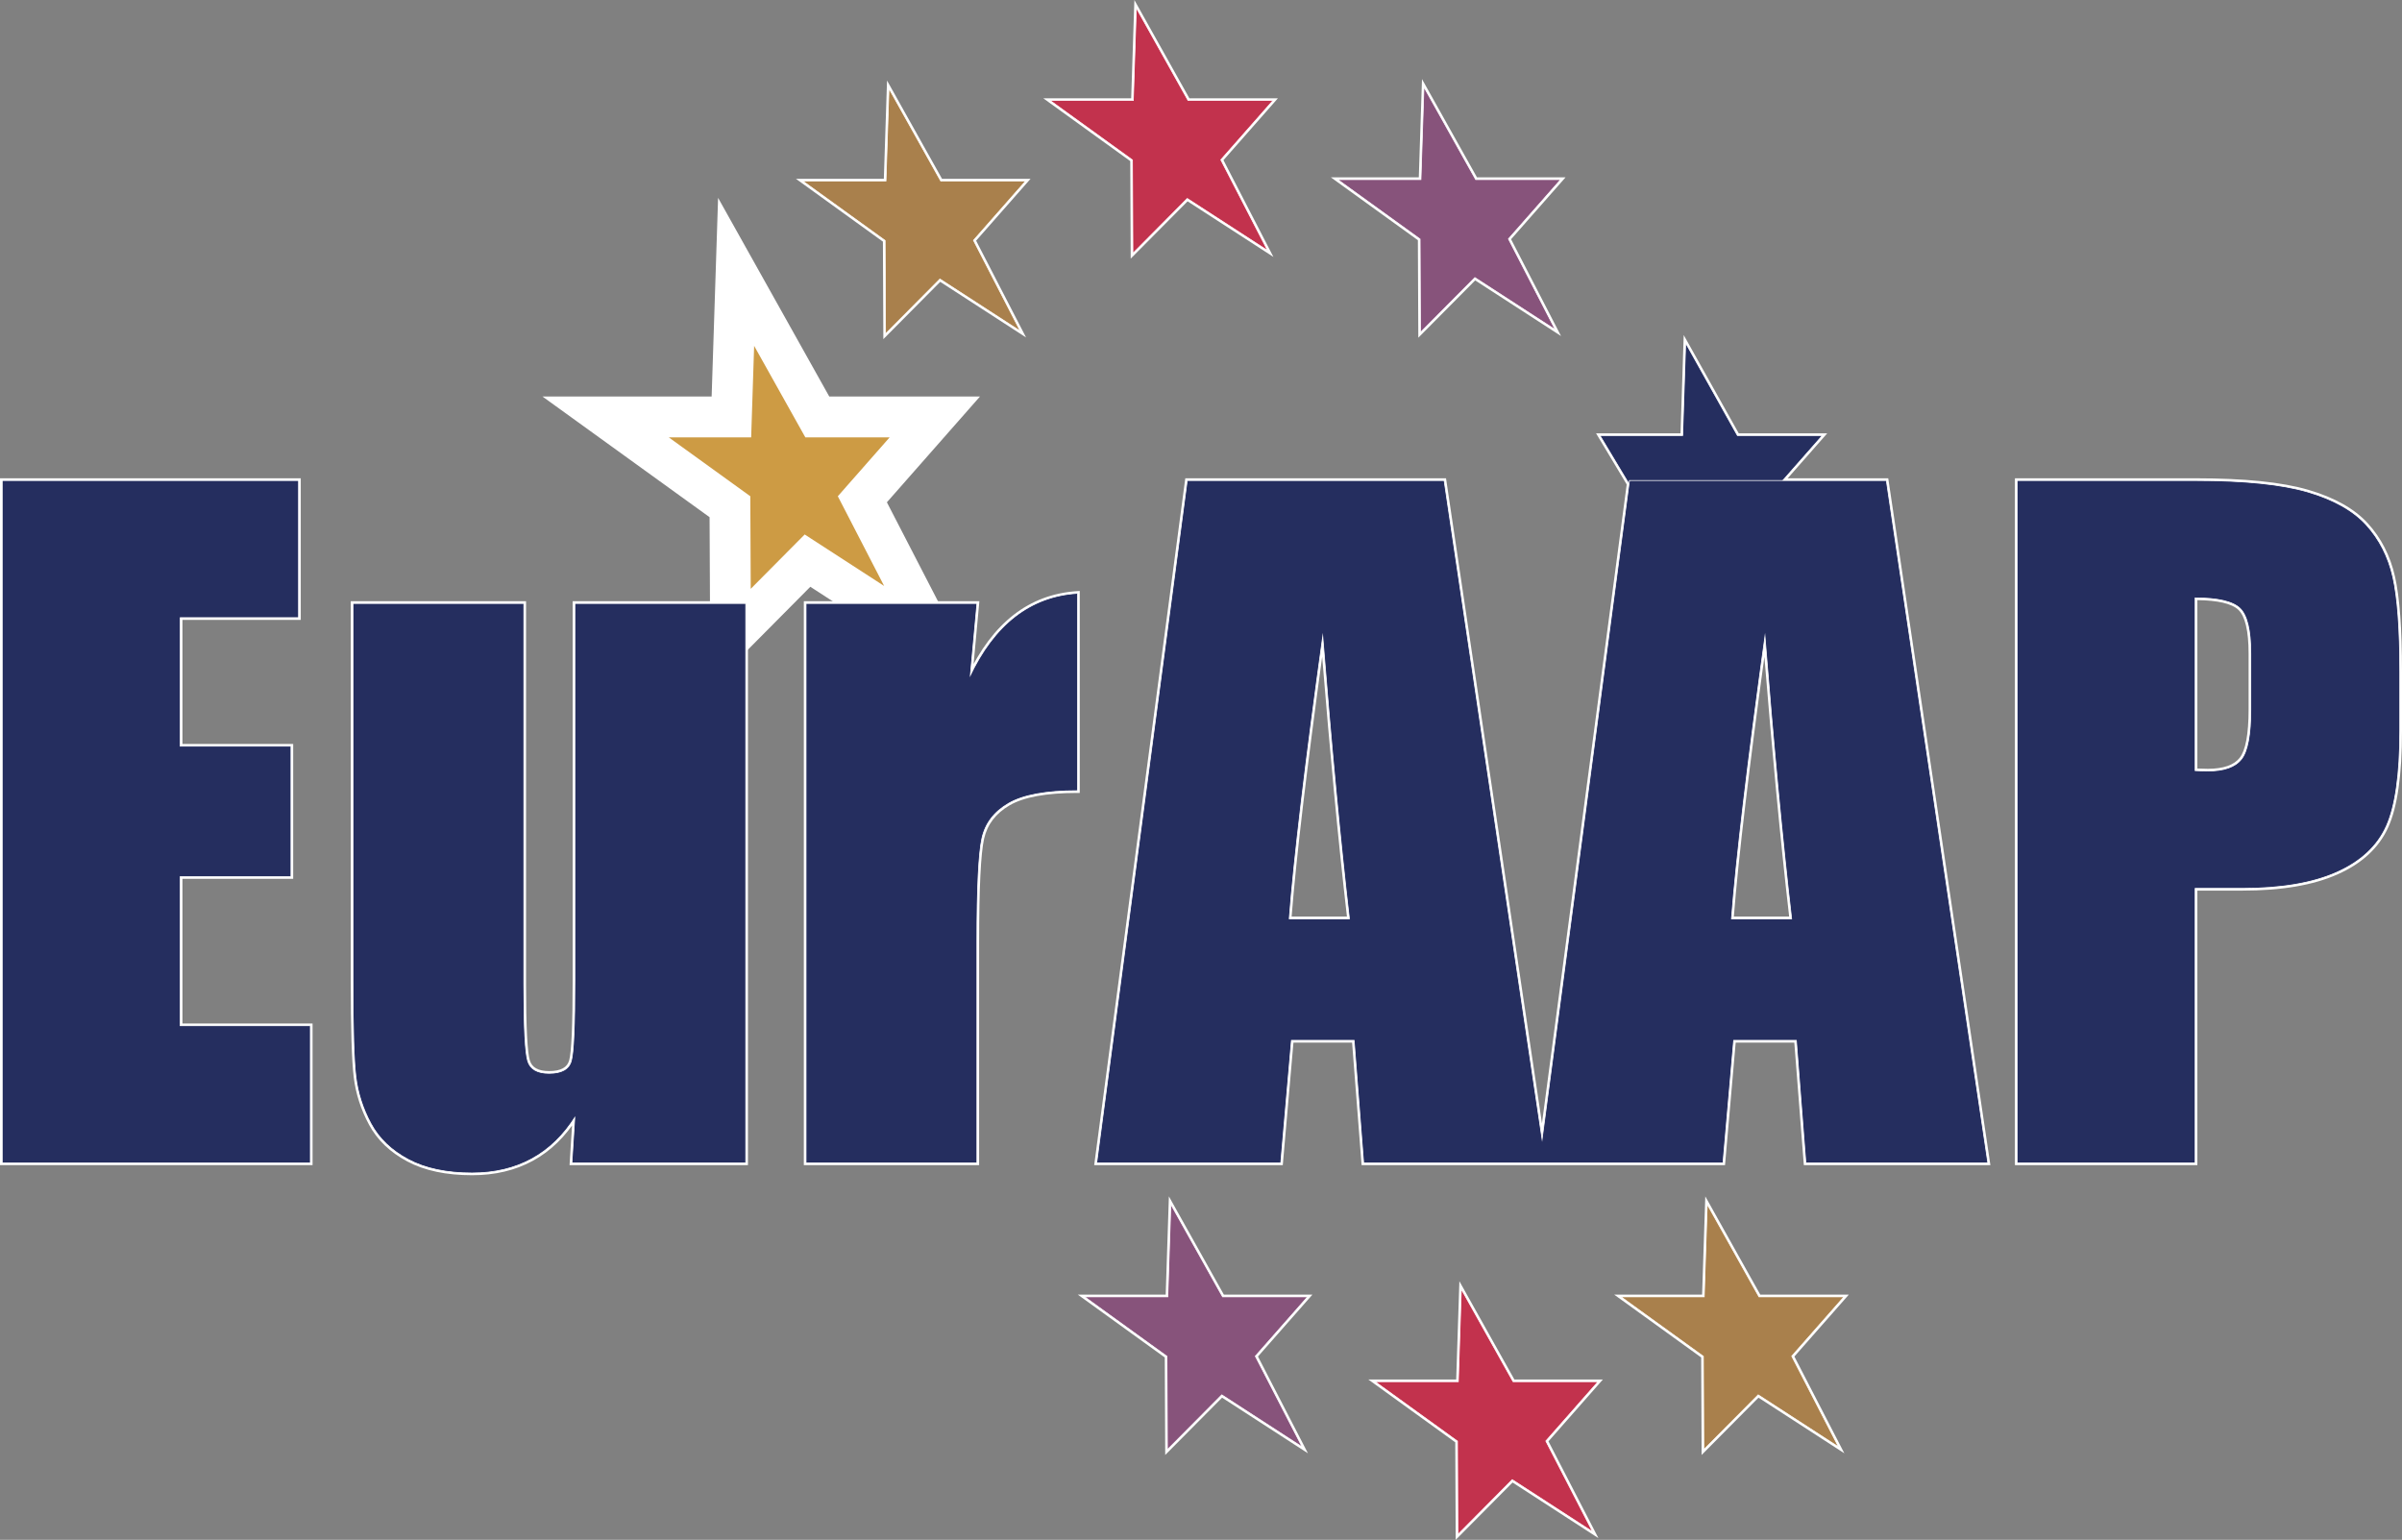
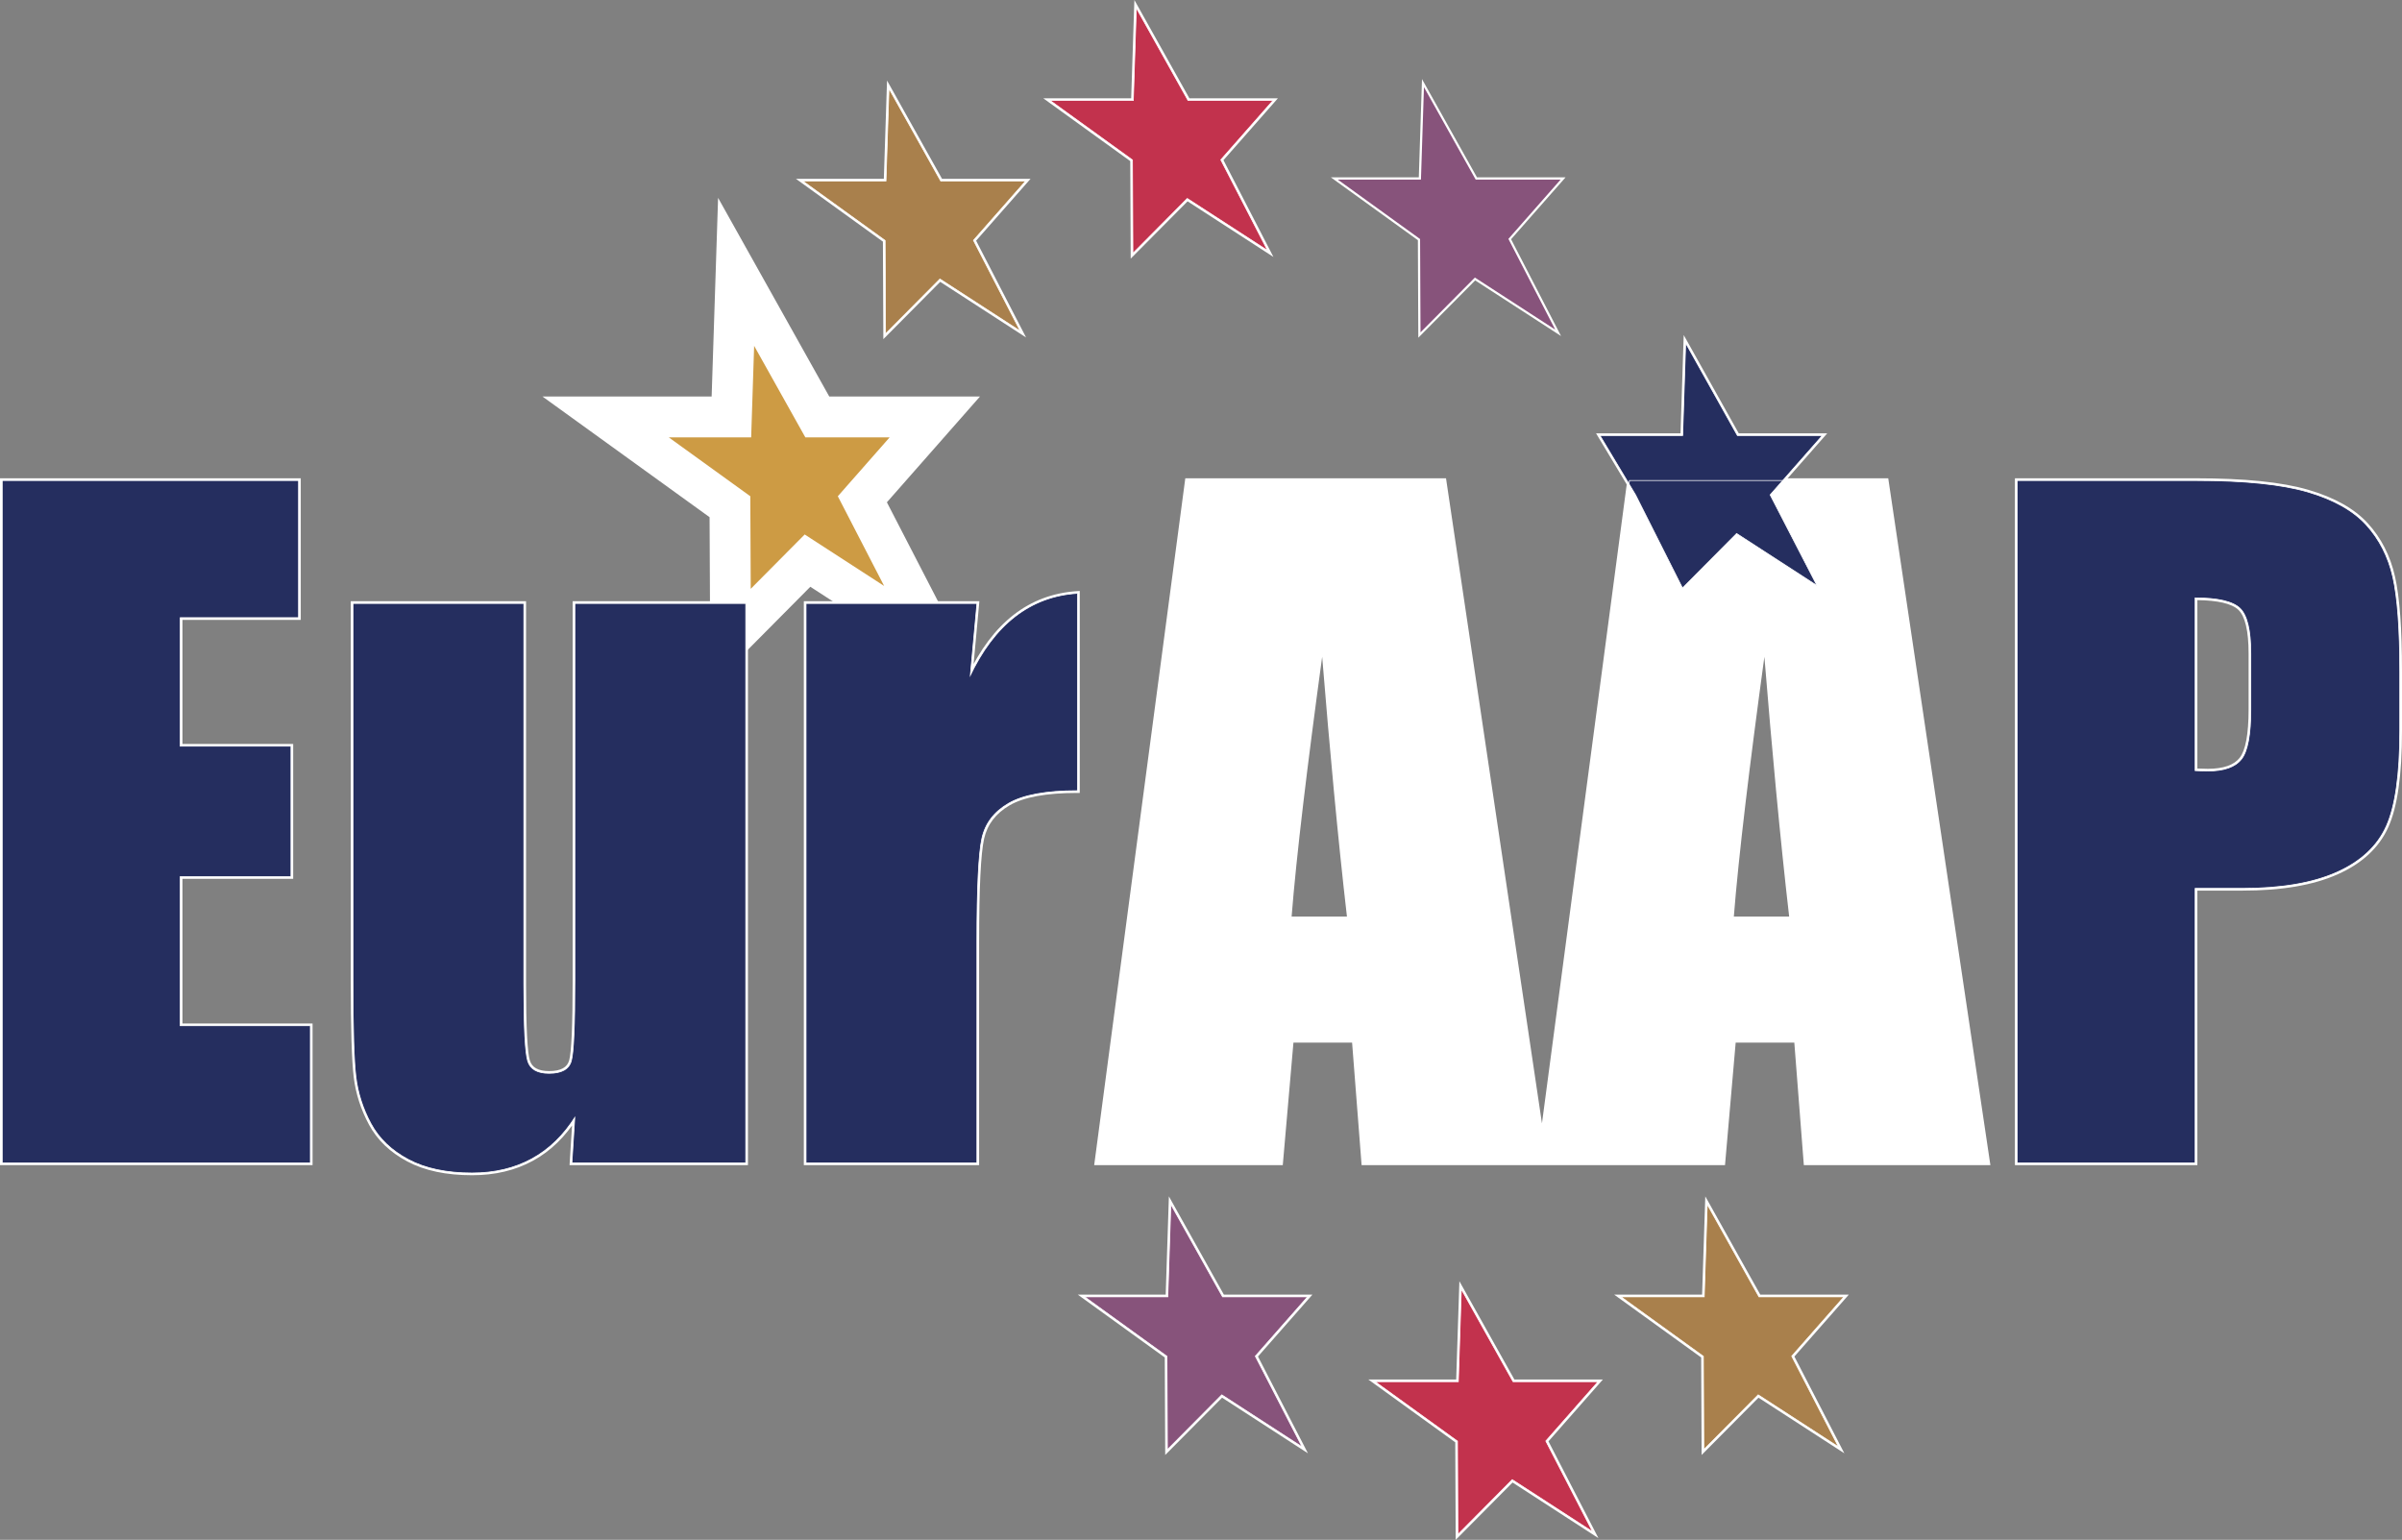
<svg xmlns="http://www.w3.org/2000/svg" width="3249.551" height="2083.37" viewBox="0 0 3249.551 2083.37">
  <rect x="0" y="0" width="3249.551" height="2083.37" fill="#808080" stroke="none" />
  <g id="Raggruppa_166" data-name="Raggruppa 166" transform="translate(-4185.226 -11100.51)">
    <g id="Raggruppa_165" data-name="Raggruppa 165" transform="translate(4188.726 11113.201)">
      <g id="Raggruppa_153" data-name="Raggruppa 153" transform="translate(0 0)">
        <g id="Raggruppa_142" data-name="Raggruppa 142" transform="translate(1084.094 108.958)">
          <g id="Tracciato_39" data-name="Tracciato 39" transform="translate(-386.907 -239.209)" fill="#fff" stroke-miterlimit="10">
            <path d="M 496.091 572.206 L 496.072 567.985 L 495.507 443.583 L 385.882 364.405 L 381.495 361.236 L 386.907 361.236 L 496.712 361.236 L 500.681 239.152 L 500.885 232.864 L 503.957 238.354 L 572.707 361.236 L 685.768 361.236 L 689.639 361.236 L 687.082 364.142 L 617.752 442.944 L 679.842 563.245 L 682.864 569.098 L 677.336 565.516 L 571.054 496.644 L 499.064 569.209 L 496.091 572.206 Z" stroke="none" />
            <path d="M 502.43 239.209 L 498.406 362.986 L 386.907 362.986 L 497.253 442.685 L 497.822 567.977 L 570.813 494.402 L 678.287 564.047 L 615.649 442.685 L 685.768 362.986 L 571.681 362.986 L 502.43 239.209 M 499.341 226.519 L 505.484 237.5 L 573.733 359.486 L 685.768 359.486 L 693.509 359.486 L 688.396 365.298 L 619.855 443.203 L 681.398 562.442 L 687.44 574.149 L 676.384 566.985 L 571.296 498.885 L 500.306 570.442 L 494.36 576.436 L 494.322 567.993 L 493.761 444.48 L 384.858 365.824 L 376.083 359.486 L 386.907 359.486 L 495.018 359.486 L 498.932 239.095 L 499.341 226.519 Z" stroke="none" fill="#fff" />
          </g>
        </g>
        <g id="Raggruppa_143" data-name="Raggruppa 143" transform="translate(2191.082 1618.67)">
          <g id="Tracciato_40" data-name="Tracciato 40" transform="translate(-457.05 -334.87)" fill="#fff" stroke-miterlimit="10">
            <path d="M 566.234 667.851 L 566.215 663.63 L 565.651 539.244 L 456.025 460.066 L 451.638 456.898 L 457.05 456.898 L 566.855 456.898 L 570.824 334.813 L 571.029 328.525 L 574.101 334.015 L 642.851 456.898 L 755.912 456.898 L 759.783 456.898 L 757.226 459.804 L 687.896 538.605 L 749.986 658.906 L 753.007 664.76 L 747.479 661.178 L 641.198 592.305 L 569.208 664.855 L 566.234 667.851 Z" stroke="none" />
            <path d="M 572.573 334.87 L 568.549 458.648 L 457.05 458.648 L 567.397 538.346 L 567.965 663.622 L 640.957 590.064 L 748.431 659.709 L 685.793 538.346 L 755.912 458.648 L 641.824 458.648 L 572.573 334.87 M 569.484 322.18 L 575.628 333.161 L 643.877 455.148 L 755.912 455.148 L 763.653 455.148 L 758.54 460.96 L 689.999 538.864 L 751.541 658.104 L 757.583 669.81 L 746.528 662.646 L 641.439 594.547 L 570.45 666.088 L 564.504 672.08 L 564.465 663.638 L 563.905 540.141 L 455.001 461.485 L 446.226 455.148 L 457.05 455.148 L 565.161 455.148 L 569.075 334.756 L 569.484 322.18 Z" stroke="none" fill="#fff" />
          </g>
        </g>
        <g id="Raggruppa_144" data-name="Raggruppa 144" transform="translate(1418.717)">
          <g id="Tracciato_41" data-name="Tracciato 41" transform="translate(-408.11 -232.305)" fill="#fff" stroke-miterlimit="10">
            <path d="M 517.295 565.302 L 517.275 561.081 L 516.711 436.679 L 407.086 357.517 L 402.697 354.348 L 408.11 354.348 L 517.915 354.348 L 521.884 232.248 L 522.089 225.959 L 525.161 231.451 L 593.91 354.348 L 706.972 354.348 L 710.843 354.348 L 708.285 357.254 L 638.956 436.04 L 701.046 556.341 L 704.067 562.193 L 698.54 558.613 L 592.257 489.756 L 520.268 562.306 L 517.295 565.302 Z" stroke="none" />
            <path d="M 523.634 232.305 L 519.609 356.098 L 408.11 356.098 L 518.457 435.781 L 519.025 561.073 L 592.016 487.514 L 699.491 557.144 L 636.853 435.781 L 706.972 356.098 L 592.884 356.098 L 523.634 232.305 M 520.544 219.614 L 526.688 230.596 L 594.936 352.598 L 706.972 352.598 L 714.714 352.598 L 709.599 358.41 L 641.059 436.299 L 702.601 555.539 L 708.642 567.243 L 697.588 560.081 L 592.499 491.997 L 521.51 563.539 L 515.564 569.531 L 515.525 561.089 L 514.965 437.576 L 406.061 358.936 L 397.285 352.598 L 408.11 352.598 L 516.221 352.598 L 520.135 232.191 L 520.544 219.614 Z" stroke="none" fill="#fff" />
          </g>
        </g>
        <g id="Raggruppa_145" data-name="Raggruppa 145" transform="translate(1858.4 1733.452)">
          <g id="Tracciato_42" data-name="Tracciato 42" transform="translate(-435.97 -342.143)" fill="#fff" stroke-miterlimit="10">
            <path d="M 545.154 675.141 L 545.135 670.919 L 544.571 546.516 L 434.946 467.339 L 430.558 464.17 L 435.97 464.17 L 545.775 464.17 L 549.744 342.086 L 549.949 335.798 L 553.021 341.289 L 621.77 464.17 L 734.832 464.17 L 738.702 464.17 L 736.145 467.076 L 666.815 545.878 L 728.906 666.179 L 731.927 672.033 L 726.399 668.45 L 620.117 599.577 L 548.127 672.144 L 545.154 675.141 Z" stroke="none" />
            <path d="M 551.494 342.143 L 547.469 465.92 L 435.97 465.92 L 546.317 545.619 L 546.885 670.911 L 619.876 597.336 L 727.351 666.982 L 664.712 545.619 L 734.832 465.92 L 620.744 465.92 L 551.494 342.143 M 548.404 329.453 L 554.548 340.434 L 622.796 462.42 L 734.832 462.42 L 742.573 462.42 L 737.459 468.232 L 668.918 546.137 L 730.461 665.377 L 736.503 677.083 L 725.448 669.919 L 620.358 601.819 L 549.37 673.376 L 543.423 679.37 L 543.385 670.927 L 542.825 547.414 L 433.921 468.757 L 425.147 462.42 L 435.97 462.42 L 544.081 462.42 L 547.995 342.029 L 548.404 329.453 Z" stroke="none" fill="#fff" />
          </g>
        </g>
        <g id="Raggruppa_146" data-name="Raggruppa 146" transform="translate(1807.819 107.017)">
          <g id="Tracciato_43" data-name="Tracciato 43" transform="translate(-432.765 -239.086)" fill="#fff" stroke-miterlimit="10">
            <path d="M 541.949 572.067 L 541.93 567.847 L 541.365 443.444 L 431.74 364.282 L 427.352 361.113 L 432.765 361.113 L 542.569 361.113 L 546.539 239.029 L 546.744 232.741 L 549.816 238.231 L 618.565 361.113 L 731.626 361.113 L 735.497 361.113 L 732.94 364.019 L 663.611 442.805 L 725.701 563.122 L 728.722 568.975 L 723.194 565.393 L 616.912 496.521 L 544.923 569.071 L 541.949 572.067 Z" stroke="none" />
            <path d="M 548.288 239.086 L 544.263 362.863 L 432.765 362.863 L 543.111 442.546 L 543.68 567.839 L 616.671 494.279 L 724.146 563.925 L 661.508 442.546 L 731.626 362.863 L 617.539 362.863 L 548.288 239.086 M 545.199 226.396 L 551.343 237.377 L 619.591 359.363 L 731.626 359.363 L 739.368 359.363 L 734.254 365.175 L 665.714 443.064 L 727.256 562.32 L 733.297 574.026 L 722.243 566.862 L 617.153 498.762 L 546.165 570.304 L 540.219 576.296 L 540.18 567.854 L 539.62 444.342 L 430.716 365.701 L 421.939 359.363 L 432.765 359.363 L 540.875 359.363 L 544.79 238.972 L 545.199 226.396 Z" stroke="none" fill="#fff" />
          </g>
        </g>
        <g id="Raggruppa_147" data-name="Raggruppa 147" transform="translate(1465.415 1618.67)">
          <g id="Tracciato_44" data-name="Tracciato 44" transform="translate(-411.069 -334.87)" fill="#fff" stroke-miterlimit="10">
            <path d="M 520.253 667.851 L 520.234 663.63 L 519.67 539.244 L 410.044 460.066 L 405.657 456.898 L 411.069 456.898 L 520.858 456.898 L 524.828 334.813 L 525.032 328.525 L 528.104 334.015 L 596.854 456.898 L 709.931 456.898 L 713.802 456.898 L 711.244 459.804 L 641.899 538.605 L 704.005 658.906 L 707.028 664.76 L 701.499 661.178 L 595.216 592.305 L 523.226 664.855 L 520.253 667.851 Z" stroke="none" />
            <path d="M 526.577 334.87 L 522.552 458.648 L 411.069 458.648 L 521.416 538.346 L 521.984 663.622 L 594.975 590.064 L 702.45 659.709 L 639.796 538.346 L 709.931 458.648 L 595.827 458.648 L 526.577 334.87 M 523.488 322.18 L 529.631 333.161 L 597.88 455.148 L 709.931 455.148 L 717.673 455.148 L 712.558 460.96 L 644.002 538.864 L 705.56 658.104 L 711.605 669.812 L 700.547 662.646 L 595.457 594.547 L 524.468 666.088 L 518.522 672.08 L 518.484 663.638 L 517.924 540.141 L 409.02 461.485 L 400.245 455.148 L 411.069 455.148 L 519.164 455.148 L 523.079 334.756 L 523.488 322.18 Z" stroke="none" fill="#fff" />
          </g>
        </g>
        <g id="Raggruppa_148" data-name="Raggruppa 148" transform="translate(2161.902 453.304)">
          <g id="Tracciato_45" data-name="Tracciato 45" transform="translate(-455.201 -261.028)" fill="#fff" stroke-miterlimit="10">
            <path d="M 565.647 592.754 L 564.553 590.583 L 501.486 465.348 L 453.7 385.705 L 452.11 383.055 L 455.201 383.055 L 565.006 383.055 L 568.96 260.971 L 569.163 254.683 L 572.236 260.173 L 641.002 383.055 L 754.063 383.055 L 757.933 383.055 L 755.377 385.961 L 686.047 464.762 L 748.137 585.064 L 751.157 590.916 L 745.63 587.335 L 639.349 518.478 L 567.359 591.028 L 565.647 592.754 Z" stroke="none" />
            <path d="M 570.709 261.028 L 566.7 384.805 L 455.201 384.805 L 503.02 464.503 L 566.116 589.796 L 639.108 516.237 L 746.582 585.866 L 683.944 464.503 L 754.063 384.805 L 639.975 384.805 L 570.709 261.028 M 567.618 248.338 L 573.763 259.319 L 642.028 381.305 L 754.063 381.305 L 761.804 381.305 L 756.691 387.117 L 688.15 465.021 L 749.692 584.261 L 755.733 595.965 L 744.679 588.804 L 639.59 520.719 L 568.601 592.261 L 565.177 595.712 L 562.99 591.37 L 499.952 466.193 L 452.2 386.606 L 449.019 381.305 L 455.201 381.305 L 563.312 381.305 L 567.21 260.915 L 567.618 248.338 Z" stroke="none" fill="#fff" />
          </g>
        </g>
        <g id="Raggruppa_151" data-name="Raggruppa 151" transform="translate(730.389 254.988)">
          <g id="Raggruppa_150" data-name="Raggruppa 150">
            <g id="Raggruppa_149" data-name="Raggruppa 149">
              <path id="Tracciato_46" data-name="Tracciato 46" d="M643.046,645.531,538.938,750.448l-.825-177.854L369.907,451.109H540.086l6.372-196.3,109.834,196.3h158.99L717.254,562.515,818.927,759.488Z" transform="translate(-284.499 -154.683)" fill="#fff" />
              <path id="Tracciato_47" data-name="Tracciato 47" d="M650.842,448.734l69.251,123.777H834.179l-70.119,79.7L826.7,773.572,719.224,703.927l-72.992,73.56-.568-125.277-110.347-79.7h111.5l4.024-123.777M602.076,248.462l-6.439,198.473-2.289,70.34H364.495l138.486,100.01,87.574,63.254.458,97.2.6,133.231,93.84-94.565,41.4-41.728,69.819,45.247L971.151,932.985l-95.37-184.758-45.342-87.842L875.655,609l80.708-91.724H752.477L699.04,421.763l-96.964-173.3Z" transform="translate(-364.495 -248.462)" fill="#fff" />
            </g>
          </g>
        </g>
        <g id="Raggruppa_152" data-name="Raggruppa 152" transform="translate(0 637.936)">
          <g id="Tracciato_48" data-name="Tracciato 48" transform="translate(-318.215 -272.723)" fill="#fff" stroke-miterlimit="10">
            <path d="M 735.811 1196.739 L 734.061 1196.739 L 318.215 1196.739 L 316.465 1196.739 L 316.465 1194.989 L 316.465 272.727 L 316.465 270.977 L 318.215 270.977 L 718.11 270.977 L 719.86 270.977 L 719.86 272.727 L 719.86 457.294 L 719.86 459.044 L 718.11 459.044 L 559.791 459.044 L 559.791 630.431 L 707.853 630.431 L 709.603 630.431 L 709.603 632.181 L 709.603 807.632 L 709.603 809.382 L 707.853 809.382 L 559.791 809.382 L 559.791 1008.673 L 734.061 1008.673 L 735.811 1008.673 L 735.811 1010.423 L 735.811 1194.989 L 735.811 1196.739 Z" stroke="none" />
            <path d="M 734.061 1194.989 L 734.061 1010.423 L 558.041 1010.423 L 558.041 807.632 L 707.853 807.632 L 707.853 632.181 L 558.041 632.181 L 558.041 457.294 L 718.11 457.294 L 718.11 272.727 L 318.215 272.727 L 318.215 1194.989 L 734.061 1194.989 M 737.561 1198.489 L 734.061 1198.489 L 318.215 1198.489 L 314.715 1198.489 L 314.715 1194.989 L 314.715 272.727 L 314.715 269.227 L 318.215 269.227 L 718.11 269.227 L 721.61 269.227 L 721.61 272.727 L 721.61 457.294 L 721.61 460.794 L 718.11 460.794 L 561.541 460.794 L 561.541 628.681 L 707.853 628.681 L 711.353 628.681 L 711.353 632.181 L 711.353 807.632 L 711.353 811.132 L 707.853 811.132 L 561.541 811.132 L 561.541 1006.923 L 734.061 1006.923 L 737.561 1006.923 L 737.561 1010.423 L 737.561 1194.989 L 737.561 1198.489 Z" stroke="none" fill="#fff" />
          </g>
          <g id="Tracciato_49" data-name="Tracciato 49" transform="translate(126.236 -116.926)" fill="#fff" stroke-miterlimit="10">
-             <path d="M 508.926 1054.605 C 500.271 1054.605 491.866 1054.22 483.943 1053.458 C 476.012 1052.696 468.341 1051.537 461.142 1050.012 C 453.935 1048.486 446.998 1046.55 440.523 1044.258 C 434.041 1041.964 427.84 1039.249 422.092 1036.188 C 416.353 1033.128 410.915 1029.769 405.926 1026.204 C 400.931 1022.634 396.247 1018.758 392.004 1014.682 C 387.757 1010.603 383.833 1006.209 380.341 1001.623 C 376.847 997.036 373.688 992.129 370.95 987.037 C 365.511 976.929 361.037 966.459 357.651 955.92 C 354.264 945.374 351.87 934.46 350.538 923.481 C 349.205 912.567 348.193 896.054 347.529 874.402 C 346.867 852.813 346.532 825.46 346.532 793.101 L 346.532 283.267 L 346.532 281.517 L 348.282 281.517 L 578.429 281.517 L 580.179 281.517 L 580.179 283.267 L 580.179 797.662 C 580.179 856.116 581.966 891.2 585.49 901.94 C 586.322 904.477 587.521 906.721 589.053 908.609 C 590.58 910.491 592.491 912.084 594.732 913.345 C 599.332 915.932 605.534 917.243 613.165 917.243 C 621.365 917.243 627.952 915.882 632.743 913.196 C 635.067 911.893 637.017 910.248 638.54 908.306 C 640.065 906.361 641.214 904.051 641.957 901.438 C 645.127 890.256 646.735 853.424 646.735 791.964 L 646.735 283.267 L 646.735 281.517 L 648.485 281.517 L 878.632 281.517 L 880.382 281.517 L 880.382 283.267 L 880.382 1039.188 L 880.382 1040.938 L 878.632 1040.938 L 644.508 1040.938 L 642.644 1040.938 L 642.762 1039.078 L 646.316 982.947 C 643.388 987.299 640.334 991.471 637.193 995.404 C 632.718 1001.011 627.943 1006.291 623 1011.098 C 618.054 1015.909 612.802 1020.382 607.388 1024.393 C 601.973 1028.405 596.245 1032.068 590.362 1035.279 C 584.482 1038.49 578.294 1041.338 571.971 1043.745 C 565.653 1046.15 559.022 1048.182 552.262 1049.784 C 545.509 1051.385 538.438 1052.602 531.245 1053.402 C 524.06 1054.2 516.551 1054.605 508.926 1054.605 Z" stroke="none" />
            <path d="M 508.926 1052.855 C 539.305 1052.855 566.167 1046.495 589.524 1033.743 C 612.881 1020.992 632.529 1001.88 648.485 976.392 L 644.508 1039.188 L 878.632 1039.188 L 878.632 283.267 L 648.485 283.267 L 648.485 791.964 C 648.485 853.877 646.875 890.507 643.64 901.917 C 640.405 913.296 630.257 918.993 613.165 918.993 C 597.226 918.993 587.441 913.501 583.827 902.485 C 580.212 891.469 578.429 856.528 578.429 797.662 L 578.429 283.267 L 348.282 283.267 L 348.282 793.101 C 348.282 858.044 349.607 901.428 352.275 923.27 C 354.926 945.112 361.665 966.086 372.492 986.209 C 383.318 1006.346 400.125 1022.491 422.914 1034.643 C 445.703 1046.779 474.363 1052.855 508.926 1052.855 M 508.926 1056.355 C 500.215 1056.355 491.754 1055.967 483.775 1055.2 C 475.779 1054.432 468.042 1053.263 460.78 1051.724 C 453.498 1050.182 446.486 1048.225 439.939 1045.908 C 433.375 1043.585 427.094 1040.834 421.269 1037.732 C 415.463 1034.636 409.959 1031.237 404.909 1027.628 C 399.845 1024.009 395.096 1020.078 390.792 1015.944 C 386.48 1011.802 382.495 1007.341 378.948 1002.684 C 375.399 998.024 372.19 993.038 369.409 987.866 C 363.92 977.664 359.403 967.096 355.985 956.455 C 352.564 945.804 350.146 934.781 348.8 923.692 C 347.461 912.727 346.445 896.16 345.78 874.455 C 345.118 852.849 344.782 825.477 344.782 793.101 L 344.782 283.267 L 344.782 279.767 L 348.282 279.767 L 578.429 279.767 L 581.929 279.767 L 581.929 283.267 L 581.929 797.662 C 581.929 826.936 582.38 850.547 583.268 867.838 C 583.711 876.46 584.272 883.69 584.935 889.329 C 585.58 894.816 586.326 898.875 587.152 901.394 C 588.69 906.081 591.45 909.492 595.59 911.819 C 599.925 914.257 605.838 915.493 613.165 915.493 C 621.062 915.493 627.361 914.207 631.887 911.669 C 636.163 909.272 638.906 905.769 640.274 900.96 C 641.808 895.547 642.988 883.691 643.779 865.725 C 644.579 847.554 644.985 822.737 644.985 791.964 L 644.985 283.267 L 644.985 279.767 L 648.485 279.767 L 878.632 279.767 L 882.132 279.767 L 882.132 283.267 L 882.132 1039.188 L 882.132 1042.688 L 878.632 1042.688 L 644.508 1042.688 L 640.779 1042.688 L 641.015 1038.967 L 644.174 989.089 C 642.34 991.636 640.466 994.11 638.561 996.496 C 634.04 1002.159 629.215 1007.494 624.22 1012.352 C 619.219 1017.218 613.906 1021.742 608.43 1025.799 C 602.951 1029.859 597.154 1033.565 591.201 1036.815 C 585.251 1040.064 578.991 1042.945 572.594 1045.38 C 566.204 1047.812 559.5 1049.867 552.666 1051.487 C 545.844 1053.104 538.702 1054.333 531.438 1055.141 C 524.19 1055.947 516.615 1056.355 508.926 1056.355 Z" stroke="none" fill="#fff" />
          </g>
          <g id="Tracciato_50" data-name="Tracciato 50" transform="translate(700.335 -129.727)" fill="#fff" stroke-miterlimit="10">
            <path d="M 619.018 1053.739 L 617.268 1053.739 L 387.12 1053.739 L 385.37 1053.739 L 385.37 1051.989 L 385.37 296.068 L 385.37 294.318 L 387.12 294.318 L 617.268 294.318 L 619.186 294.318 L 619.01 296.228 L 610.762 386.118 C 613.695 380.324 616.744 374.748 619.872 369.461 C 624.528 361.59 629.49 354.139 634.619 347.315 C 639.753 340.483 645.2 334.087 650.808 328.303 C 656.422 322.513 662.356 317.175 668.444 312.436 C 674.537 307.693 680.957 303.417 687.524 299.727 C 694.094 296.036 700.996 292.827 708.038 290.19 C 715.079 287.554 722.458 285.415 729.97 283.833 C 737.476 282.252 745.326 281.183 753.302 280.655 L 755.167 280.531 L 755.167 282.401 L 755.167 548.436 L 755.167 550.186 L 753.417 550.186 C 742.967 550.186 733.08 550.543 724.03 551.247 C 714.992 551.95 706.535 553.018 698.894 554.423 C 691.273 555.823 684.251 557.598 678.024 559.696 C 671.826 561.784 666.244 564.251 661.432 567.028 C 656.609 569.81 652.192 572.904 648.303 576.226 C 644.428 579.537 640.968 583.167 638.019 587.016 C 635.075 590.859 632.556 595.03 630.531 599.414 C 628.506 603.801 626.917 608.528 625.809 613.462 C 623.562 623.477 621.85 640.317 620.722 663.516 C 619.591 686.769 619.018 717.046 619.018 753.507 L 619.018 1051.989 L 619.018 1053.739 Z" stroke="none" />
            <path d="M 753.417 282.401 C 689.974 286.599 641.556 324.286 608.146 395.478 L 617.268 296.068 L 387.12 296.068 L 387.12 1051.989 L 617.268 1051.989 L 617.268 753.507 C 617.268 680.215 619.54 633.406 624.101 613.079 C 628.661 592.768 640.798 576.907 660.557 565.512 C 680.3 554.118 711.248 548.436 753.417 548.436 L 753.417 282.401 M 756.917 278.662 L 756.917 282.401 L 756.917 548.436 L 756.917 551.936 L 753.417 551.936 C 743.013 551.936 733.171 552.291 724.166 552.991 C 715.188 553.69 706.792 554.75 699.21 556.144 C 691.671 557.529 684.731 559.282 678.583 561.354 C 672.495 563.405 667.019 565.824 662.307 568.543 C 657.576 571.272 653.247 574.304 649.44 577.557 C 645.658 580.788 642.283 584.328 639.408 588.081 C 636.543 591.821 634.091 595.881 632.12 600.148 C 630.146 604.423 628.597 609.031 627.516 613.846 C 625.291 623.762 623.593 640.502 622.47 663.601 C 621.34 686.826 620.768 717.075 620.768 753.507 L 620.768 1051.989 L 620.768 1055.489 L 617.268 1055.489 L 387.12 1055.489 L 383.62 1055.489 L 383.62 1051.989 L 383.62 296.068 L 383.62 292.568 L 387.12 292.568 L 617.268 292.568 L 621.104 292.568 L 620.753 296.388 L 613.311 377.488 C 614.968 374.438 616.655 371.46 618.366 368.57 C 623.055 360.644 628.052 353.139 633.22 346.263 C 638.398 339.373 643.893 332.921 649.552 327.085 C 655.222 321.237 661.217 315.844 667.369 311.055 C 673.531 306.259 680.024 301.934 686.667 298.201 C 693.315 294.466 700.298 291.22 707.425 288.551 C 714.548 285.884 722.011 283.72 729.609 282.12 C 737.196 280.522 745.129 279.442 753.186 278.909 L 756.917 278.662 Z" stroke="none" fill="#fff" />
          </g>
          <g id="Tracciato_51" data-name="Tracciato 51" transform="translate(1068.729 -272.727)" fill="#fff" stroke-miterlimit="10">
            <path d="M 1618.451 1196.74 L 1616.421 1196.74 L 1371.328 1196.74 L 1369.709 1196.74 L 1369.583 1195.125 L 1356.831 1030.982 L 1274.28 1030.982 L 1259.995 1195.141 L 1259.856 1196.74 L 1258.252 1196.74 L 1018.162 1196.74 L 1010.318 1196.74 L 773.053 1196.74 L 771.433 1196.74 L 771.308 1195.125 L 758.571 1030.982 L 676.005 1030.982 L 661.719 1195.141 L 661.58 1196.74 L 659.976 1196.74 L 412.042 1196.74 L 410.044 1196.74 L 410.307 1194.759 L 532.633 272.497 L 532.834 270.977 L 534.367 270.977 L 881.001 270.977 L 882.51 270.977 L 882.732 272.47 L 1013.912 1154.556 L 1130.909 272.497 L 1131.11 270.977 L 1132.644 270.977 L 1479.261 270.977 L 1480.77 270.977 L 1480.992 272.47 L 1618.152 1194.732 L 1618.451 1196.74 Z M 1271.505 863.982 L 1350.205 863.982 C 1344.243 812.516 1338.185 754.234 1332.195 690.715 C 1326.567 631.032 1320.846 565.11 1315.172 494.547 C 1303.999 575.834 1294.714 647.532 1287.544 707.878 C 1280.031 771.122 1274.636 823.625 1271.505 863.982 Z M 673.244 863.982 L 751.945 863.982 C 745.983 812.514 739.925 754.233 733.935 690.715 C 728.307 631.029 722.586 565.108 716.912 494.547 C 705.739 575.836 696.453 647.535 689.284 707.878 C 681.77 771.123 676.375 823.627 673.244 863.982 Z" stroke="none" />
            <path d="M 534.367 272.727 L 412.042 1194.99 L 659.976 1194.99 L 674.4 1029.232 L 760.191 1029.232 L 773.053 1194.99 L 1010.318 1194.99 L 1018.162 1194.99 L 1258.251 1194.99 L 1272.676 1029.232 L 1358.451 1029.232 L 1371.328 1194.99 L 1616.421 1194.99 L 1479.261 272.727 L 1132.644 272.727 L 1014.011 1167.118 L 881.001 272.727 L 534.367 272.727 M 753.91 865.732 L 671.354 865.732 C 677.604 784.108 692.944 654.98 717.374 478.381 C 729.605 632.16 741.773 761.271 753.91 865.732 M 1352.169 865.732 L 1269.615 865.732 C 1275.864 784.108 1291.204 654.98 1315.634 478.381 C 1327.865 632.16 1340.033 761.271 1352.169 865.732 M 531.301 269.227 L 534.367 269.227 L 881.001 269.227 L 884.019 269.227 L 884.463 272.212 L 1013.813 1141.993 L 1129.174 272.267 L 1129.577 269.227 L 1132.644 269.227 L 1479.261 269.227 L 1482.279 269.227 L 1482.723 272.212 L 1619.883 1194.475 L 1620.48 1198.49 L 1616.421 1198.49 L 1371.328 1198.49 L 1368.09 1198.49 L 1367.839 1195.261 L 1355.212 1032.732 L 1275.885 1032.732 L 1261.738 1195.293 L 1261.46 1198.49 L 1258.251 1198.49 L 1018.162 1198.49 L 1010.318 1198.49 L 773.053 1198.49 L 769.814 1198.49 L 769.563 1195.26 L 756.952 1032.732 L 677.609 1032.732 L 663.463 1195.293 L 663.185 1198.49 L 659.976 1198.49 L 412.042 1198.49 L 408.047 1198.49 L 408.572 1194.529 L 530.898 272.267 L 531.301 269.227 Z M 1348.24 862.232 C 1342.35 811.233 1336.368 753.61 1330.453 690.88 C 1325.252 635.728 1319.973 575.255 1314.723 510.714 C 1304.521 585.453 1295.978 651.721 1289.282 708.085 C 1281.888 770.325 1276.547 822.154 1273.397 862.232 L 1348.24 862.232 Z M 749.981 862.232 C 744.09 811.233 738.108 753.609 732.193 690.88 C 726.992 635.728 721.713 575.255 716.464 510.714 C 706.261 585.456 697.718 651.724 691.022 708.085 C 683.627 770.327 678.286 822.155 675.136 862.232 L 749.981 862.232 Z" stroke="none" fill="#fff" />
          </g>
          <g id="Tracciato_52" data-name="Tracciato 52" transform="translate(2234.947 -272.727)" fill="#fff" stroke-miterlimit="10">
            <path d="M 732.493 1196.74 L 730.743 1196.74 L 490.937 1196.74 L 489.187 1196.74 L 489.187 1194.99 L 489.187 272.727 L 489.187 270.977 L 490.937 270.977 L 732.463 270.977 C 748.739 270.977 764.293 271.301 778.694 271.94 C 793.102 272.58 806.761 273.553 819.293 274.833 C 831.836 276.114 843.605 277.738 854.271 279.66 C 864.954 281.585 874.834 283.865 883.639 286.434 C 892.432 289.004 900.797 291.9 908.502 295.04 C 916.221 298.186 923.496 301.667 930.125 305.386 C 936.769 309.114 942.951 313.186 948.499 317.489 C 954.06 321.803 959.142 326.47 963.603 331.361 C 968.05 336.241 972.196 341.45 975.927 346.844 C 979.656 352.236 983.075 357.964 986.088 363.869 C 989.1 369.77 991.79 376.014 994.086 382.427 C 996.379 388.834 998.342 395.59 999.921 402.507 C 1003.053 416.307 1005.434 434.1 1006.999 455.393 C 1008.562 476.666 1009.354 502.029 1009.354 530.777 L 1009.354 611.107 C 1009.354 625.785 1008.969 639.668 1008.21 652.369 C 1007.45 665.076 1006.294 676.958 1004.774 687.685 C 1003.252 698.427 1001.323 708.314 999.038 717.073 C 996.747 725.859 994.033 733.76 990.973 740.558 C 987.896 747.378 984.126 753.891 979.769 759.916 C 975.413 765.939 970.347 771.644 964.712 776.872 C 959.086 782.093 952.734 786.984 945.833 791.412 C 938.945 795.83 931.316 799.911 923.157 803.54 C 915.002 807.166 906.103 810.381 896.705 813.098 C 887.321 815.81 877.175 818.101 866.549 819.908 C 855.936 821.712 844.544 823.084 832.689 823.986 C 820.845 824.887 808.204 825.344 795.117 825.344 L 732.493 825.344 L 732.493 1194.99 L 732.493 1196.74 Z M 732.493 663.564 C 738.588 663.88 743.933 664.041 748.403 664.041 C 753.801 664.041 758.851 663.705 763.412 663.044 C 767.942 662.387 772.114 661.39 775.812 660.081 C 779.475 658.784 782.774 657.145 785.617 655.21 C 788.436 653.289 790.889 651.021 792.907 648.466 C 796.979 643.311 800.093 635.161 802.162 624.241 C 804.264 613.154 805.329 598.959 805.329 582.052 L 805.329 506.299 C 805.329 490.746 804.102 477.754 801.681 467.685 C 800.484 462.707 798.973 458.348 797.188 454.73 C 795.435 451.178 793.375 448.25 791.063 446.027 C 788.744 443.8 785.739 441.814 782.133 440.125 C 778.463 438.406 774.076 436.949 769.093 435.796 C 759.398 433.553 747.091 432.373 732.493 432.286 L 732.493 663.564 Z" stroke="none" />
            <path d="M 490.937 272.727 L 490.937 1194.99 L 730.743 1194.99 L 730.743 823.594 L 795.117 823.594 C 847.528 823.594 889.967 816.381 922.445 801.941 C 954.909 787.501 977.209 766.811 989.377 739.84 C 1001.513 712.884 1007.604 669.973 1007.604 611.107 L 1007.604 530.777 C 1007.604 473.062 1004.464 430.436 998.215 402.896 C 991.933 375.372 979.971 351.921 962.31 332.541 C 944.65 313.176 918.247 298.373 883.148 288.114 C 848.003 277.856 797.769 272.727 732.463 272.727 L 490.937 272.727 M 748.403 665.791 C 743.478 665.791 737.592 665.601 730.743 665.223 L 730.743 430.531 C 761.896 430.531 782.397 435.281 792.276 444.765 C 802.156 454.266 807.079 474.783 807.079 506.299 L 807.079 582.052 C 807.079 616.236 802.819 638.741 794.28 649.551 C 785.727 660.378 770.435 665.791 748.403 665.791 M 487.437 269.227 L 490.937 269.227 L 732.463 269.227 C 748.765 269.227 764.345 269.552 778.771 270.192 C 793.213 270.833 806.906 271.809 819.471 273.092 C 832.059 274.377 843.871 276.008 854.581 277.938 C 865.324 279.874 875.266 282.167 884.129 284.754 C 892.98 287.341 901.402 290.256 909.162 293.419 C 916.949 296.593 924.29 300.105 930.981 303.86 C 937.7 307.63 943.955 311.75 949.572 316.106 C 955.212 320.481 960.368 325.217 964.896 330.182 C 969.396 335.12 973.591 340.391 977.366 345.848 C 981.14 351.304 984.599 357.099 987.647 363.074 C 990.692 369.041 993.413 375.354 995.733 381.837 C 998.05 388.309 1000.033 395.133 1001.627 402.118 C 1004.779 416.005 1007.173 433.885 1008.744 455.264 C 1010.31 476.58 1011.104 501.986 1011.104 530.777 L 1011.104 611.107 C 1011.104 625.82 1010.718 639.738 1009.957 652.474 C 1009.194 665.227 1008.034 677.157 1006.507 687.931 C 1004.976 698.738 1003.033 708.691 1000.732 717.515 C 998.415 726.395 995.669 734.39 992.568 741.277 C 989.443 748.205 985.614 754.821 981.187 760.942 C 976.764 767.058 971.621 772.849 965.903 778.155 C 960.2 783.446 953.766 788.402 946.778 792.885 C 939.815 797.351 932.107 801.474 923.868 805.139 C 915.64 808.797 906.665 812.04 897.19 814.779 C 887.744 817.509 877.533 819.815 866.843 821.633 C 856.177 823.447 844.73 824.825 832.821 825.731 C 820.933 826.635 808.248 827.094 795.117 827.094 L 734.243 827.094 L 734.243 1194.99 L 734.243 1198.49 L 730.743 1198.49 L 490.937 1198.49 L 487.437 1198.49 L 487.437 1194.99 L 487.437 272.727 L 487.437 269.227 Z M 748.403 662.291 C 758.968 662.291 767.994 660.992 775.228 658.432 C 778.75 657.185 781.913 655.614 784.632 653.763 C 787.304 651.943 789.626 649.796 791.534 647.381 C 795.429 642.45 798.426 634.555 800.443 623.915 C 802.524 612.935 803.579 598.85 803.579 582.052 L 803.579 506.299 C 803.579 490.883 802.368 478.03 799.98 468.095 C 797.684 458.544 794.276 451.544 789.85 447.288 C 785.396 443.012 778.279 439.718 768.698 437.501 C 759.519 435.377 747.941 434.219 734.243 434.052 L 734.243 661.899 C 739.62 662.159 744.371 662.291 748.403 662.291 Z" stroke="none" fill="#fff" />
          </g>
        </g>
      </g>
      <g id="Raggruppa_154" data-name="Raggruppa 154" transform="translate(1084.093 108.958)">
        <g id="Tracciato_53" data-name="Tracciato 53" transform="translate(-386.907 -239.209)" fill="#a9804c" stroke-miterlimit="10">
          <path d="M 497.327 569.185 L 497.322 567.979 L 496.754 442.941 L 386.614 363.392 L 385.361 362.486 L 386.907 362.486 L 497.922 362.486 L 501.93 239.193 L 501.988 237.396 L 502.866 238.965 L 571.974 362.486 L 685.768 362.486 L 686.874 362.486 L 686.143 363.317 L 616.25 442.759 L 678.732 563.818 L 679.595 565.49 L 678.015 564.467 L 570.882 495.043 L 498.177 568.329 L 497.327 569.185 Z" stroke="none" />
          <path d="M 502.43 239.209 L 498.406 362.986 L 386.907 362.986 L 497.253 442.685 L 497.822 567.977 L 570.813 494.402 L 678.287 564.047 L 615.649 442.685 L 685.768 362.986 L 571.681 362.986 L 502.43 239.209 M 501.547 235.583 L 503.302 238.721 L 572.267 361.986 L 685.768 361.986 L 687.98 361.986 L 686.519 363.647 L 616.851 442.833 L 679.176 563.589 L 680.902 566.934 L 677.744 564.887 L 570.951 495.683 L 498.532 568.681 L 496.833 570.394 L 496.822 567.982 L 496.255 443.198 L 386.321 363.797 L 383.815 361.986 L 386.907 361.986 L 497.438 361.986 L 501.43 239.176 L 501.547 235.583 Z" stroke="none" fill="#fff" />
        </g>
      </g>
      <g id="Raggruppa_155" data-name="Raggruppa 155" transform="translate(2191.082 1618.67)">
        <g id="Tracciato_54" data-name="Tracciato 54" transform="translate(-457.05 -334.87)" fill="#a9804c" stroke-miterlimit="10">
          <path d="M 567.471 664.83 L 567.465 663.625 L 566.898 538.602 L 456.757 459.053 L 455.504 458.148 L 457.05 458.148 L 568.065 458.148 L 572.074 334.854 L 572.132 333.057 L 573.01 334.626 L 642.118 458.148 L 755.912 458.148 L 757.018 458.148 L 756.288 458.978 L 686.394 538.42 L 748.875 659.48 L 749.739 661.152 L 748.159 660.129 L 641.026 590.704 L 568.32 663.974 L 567.471 664.83 Z" stroke="none" />
          <path d="M 572.573 334.87 L 568.549 458.648 L 457.05 458.648 L 567.397 538.346 L 567.965 663.622 L 640.957 590.064 L 748.431 659.709 L 685.793 538.346 L 755.912 458.648 L 641.824 458.648 L 572.573 334.87 M 571.691 331.244 L 573.446 334.382 L 642.411 457.648 L 755.912 457.648 L 758.124 457.648 L 756.663 459.308 L 686.995 538.494 L 749.32 659.25 L 751.046 662.595 L 747.887 660.548 L 641.095 591.344 L 568.675 664.327 L 566.976 666.039 L 566.965 663.627 L 566.4 538.859 L 456.464 459.458 L 453.957 457.648 L 457.05 457.648 L 567.581 457.648 L 571.574 334.837 L 571.691 331.244 Z" stroke="none" fill="#fff" />
        </g>
      </g>
      <g id="Raggruppa_156" data-name="Raggruppa 156" transform="translate(1418.716 0)">
        <g id="Tracciato_55" data-name="Tracciato 55" transform="translate(-408.11 -232.305)" fill="#c2324d" stroke-miterlimit="10">
-           <path d="M 518.531 562.282 L 518.525 561.076 L 517.958 436.037 L 407.817 356.504 L 406.564 355.598 L 408.11 355.598 L 519.125 355.598 L 523.134 232.289 L 523.192 230.492 L 524.07 232.061 L 593.177 355.598 L 706.972 355.598 L 708.078 355.598 L 707.347 356.428 L 637.454 435.855 L 699.935 556.914 L 700.798 558.587 L 699.219 557.563 L 592.085 488.154 L 519.38 561.426 L 518.531 562.282 Z" stroke="none" />
+           <path d="M 518.531 562.282 L 518.525 561.076 L 517.958 436.037 L 407.817 356.504 L 406.564 355.598 L 408.11 355.598 L 519.125 355.598 L 523.134 232.289 L 523.192 230.492 L 524.07 232.061 L 593.177 355.598 L 706.972 355.598 L 708.078 355.598 L 707.347 356.428 L 637.454 435.855 L 699.935 556.914 L 700.798 558.587 L 699.219 557.563 L 592.085 488.154 L 519.38 561.426 Z" stroke="none" />
          <path d="M 523.634 232.305 L 519.609 356.098 L 408.11 356.098 L 518.457 435.781 L 519.025 561.073 L 592.016 487.514 L 699.491 557.144 L 636.853 435.781 L 706.972 356.098 L 592.884 356.098 L 523.634 232.305 M 522.751 228.679 L 524.506 231.817 L 593.47 355.098 L 706.972 355.098 L 709.184 355.098 L 707.722 356.759 L 638.055 435.929 L 700.38 556.685 L 702.106 560.029 L 698.947 557.983 L 592.154 488.795 L 519.735 561.778 L 518.036 563.49 L 518.025 561.078 L 517.459 436.294 L 407.525 356.909 L 405.017 355.098 L 408.11 355.098 L 518.641 355.098 L 522.634 232.273 L 522.751 228.679 Z" stroke="none" fill="#fff" />
        </g>
      </g>
      <g id="Raggruppa_157" data-name="Raggruppa 157" transform="translate(1858.4 1733.452)">
        <g id="Tracciato_56" data-name="Tracciato 56" transform="translate(-435.97 -342.143)" fill="#c2324d" stroke-miterlimit="10">
          <path d="M 546.39 672.12 L 546.385 670.914 L 545.818 545.875 L 435.677 466.325 L 434.424 465.42 L 435.97 465.42 L 546.985 465.42 L 550.994 342.127 L 551.052 340.33 L 551.93 341.899 L 621.037 465.42 L 734.832 465.42 L 735.937 465.42 L 735.207 466.25 L 665.313 545.693 L 727.795 666.752 L 728.658 668.425 L 727.079 667.401 L 619.945 597.976 L 547.24 671.263 L 546.39 672.12 Z" stroke="none" />
          <path d="M 551.494 342.143 L 547.469 465.92 L 435.97 465.92 L 546.317 545.619 L 546.885 670.911 L 619.876 597.336 L 727.351 666.982 L 664.712 545.619 L 734.832 465.92 L 620.744 465.92 L 551.494 342.143 M 550.611 338.517 L 552.366 341.655 L 621.33 464.92 L 734.832 464.92 L 737.043 464.92 L 735.582 466.581 L 665.914 545.767 L 728.24 666.523 L 729.966 669.868 L 726.807 667.821 L 620.013 598.616 L 547.595 671.616 L 545.896 673.328 L 545.885 670.916 L 545.319 546.132 L 435.385 466.731 L 432.878 464.92 L 435.97 464.92 L 546.501 464.92 L 550.494 342.11 L 550.611 338.517 Z" stroke="none" fill="#fff" />
        </g>
      </g>
      <g id="Raggruppa_158" data-name="Raggruppa 158" transform="translate(1807.819 107.017)">
        <g id="Tracciato_57" data-name="Tracciato 57" transform="translate(-432.765 -239.086)" fill="#87537b" stroke-miterlimit="10">
          <path d="M 543.186 569.047 L 543.18 567.841 L 542.613 442.803 L 432.472 363.269 L 431.218 362.363 L 432.765 362.363 L 543.779 362.363 L 547.789 239.07 L 547.847 237.273 L 548.725 238.842 L 617.832 362.363 L 731.626 362.363 L 732.732 362.363 L 732.002 363.194 L 662.108 442.62 L 724.59 563.696 L 725.453 565.368 L 723.874 564.344 L 616.74 494.92 L 544.035 568.191 L 543.186 569.047 Z" stroke="none" />
-           <path d="M 548.288 239.086 L 544.263 362.863 L 432.765 362.863 L 543.111 442.546 L 543.68 567.839 L 616.671 494.279 L 724.146 563.925 L 661.508 442.546 L 731.626 362.863 L 617.539 362.863 L 548.288 239.086 M 547.406 235.46 L 549.161 238.598 L 618.125 361.863 L 731.626 361.863 L 733.838 361.863 L 732.377 363.524 L 662.709 442.694 L 725.035 563.466 L 726.761 566.811 L 723.602 564.764 L 616.809 495.56 L 544.39 568.543 L 542.691 570.255 L 542.68 567.843 L 542.114 443.059 L 432.179 363.674 L 429.672 361.863 L 432.765 361.863 L 543.295 361.863 L 547.289 239.053 L 547.406 235.46 Z" stroke="none" fill="#fff" />
        </g>
      </g>
      <g id="Raggruppa_159" data-name="Raggruppa 159" transform="translate(1465.415 1618.67)">
        <g id="Tracciato_58" data-name="Tracciato 58" transform="translate(-411.069 -334.87)" fill="#87537b" stroke-miterlimit="10">
          <path d="M 521.489 664.831 L 521.484 663.625 L 520.917 538.602 L 410.776 459.053 L 409.523 458.148 L 411.069 458.148 L 522.068 458.148 L 526.077 334.854 L 526.136 333.057 L 527.013 334.626 L 596.121 458.148 L 709.931 458.148 L 711.037 458.148 L 710.306 458.978 L 640.397 538.42 L 702.895 659.48 L 703.758 661.152 L 702.178 660.129 L 595.044 590.704 L 522.339 663.974 L 521.489 664.831 Z" stroke="none" />
          <path d="M 526.577 334.87 L 522.552 458.648 L 411.069 458.648 L 521.416 538.346 L 521.984 663.622 L 594.975 590.064 L 702.45 659.709 L 639.796 538.346 L 709.931 458.648 L 595.827 458.648 L 526.577 334.87 M 525.694 331.244 L 527.45 334.382 L 596.414 457.648 L 709.931 457.648 L 712.143 457.648 L 710.681 459.308 L 640.998 538.494 L 703.339 659.25 L 705.066 662.596 L 701.906 660.548 L 595.113 591.344 L 522.694 664.327 L 520.995 666.039 L 520.984 663.627 L 520.418 538.859 L 410.484 459.458 L 407.977 457.648 L 411.069 457.648 L 521.584 457.648 L 525.577 334.837 L 525.694 331.244 Z" stroke="none" fill="#fff" />
        </g>
      </g>
      <g id="Raggruppa_160" data-name="Raggruppa 160" transform="translate(2161.902 453.304)">
        <g id="Tracciato_59" data-name="Tracciato 59" transform="translate(-455.201 -261.028)" fill="#252e5f" stroke-miterlimit="10">
          <path d="M 565.982 590.641 L 565.67 590.021 L 502.582 464.745 L 454.772 385.062 L 454.318 384.305 L 455.201 384.305 L 566.216 384.305 L 570.209 261.012 L 570.267 259.215 L 571.145 260.784 L 640.269 384.305 L 754.063 384.305 L 755.169 384.305 L 754.438 385.135 L 684.545 464.577 L 747.026 585.637 L 747.889 587.309 L 746.31 586.286 L 639.177 516.877 L 566.471 590.148 L 565.982 590.641 Z" stroke="none" />
          <path d="M 570.709 261.028 L 566.7 384.805 L 455.201 384.805 L 503.02 464.503 L 566.116 589.796 L 639.108 516.237 L 746.582 585.866 L 683.944 464.503 L 754.063 384.805 L 639.975 384.805 L 570.709 261.028 M 569.826 257.402 L 571.581 260.54 L 640.562 383.805 L 754.063 383.805 L 756.275 383.805 L 754.814 385.466 L 685.146 464.651 L 747.471 585.408 L 749.197 588.752 L 746.038 586.705 L 639.246 517.517 L 566.826 590.5 L 565.848 591.486 L 565.223 590.246 L 502.144 464.986 L 454.343 385.32 L 453.435 383.805 L 455.201 383.805 L 565.732 383.805 L 569.709 260.996 L 569.826 257.402 Z" stroke="none" fill="#fff" />
        </g>
      </g>
      <g id="Raggruppa_163" data-name="Raggruppa 163" transform="translate(852.399 398.035)">
        <g id="Raggruppa_162" data-name="Raggruppa 162">
          <g id="Raggruppa_161" data-name="Raggruppa 161">
            <path id="Tracciato_60" data-name="Tracciato 60" d="M500.652,495.474l-126.88-91.632H502.039l4.694-144.5,80.843,144.5H714.5L636.408,492.6,710.2,635.561,583.183,553.268,501.3,635.784Z" transform="translate(-349.367 -230.736)" fill="#cd9b44" />
            <path id="Tracciato_61" data-name="Tracciato 61" d="M536.563,314.751l69.251,123.777H719.9l-70.119,79.7L712.42,639.589,604.945,569.944,531.954,643.5l-.568-125.277-110.347-79.7h111.5l4.024-123.777m-13.935-57.225-1.847,56.7-3.52,108.516H372.226l39.581,28.565,103.829,75.012.537,117.26.189,38.065,26.8-27.019,63.963-64.469,96.728,62.67,49.839,32.306-27.24-52.791-57.7-111.783,63-71.618,23.057-26.2H615.062L550.324,307.033l-27.7-49.508Z" transform="translate(-372.226 -257.526)" fill="#fff" />
          </g>
        </g>
      </g>
      <g id="Raggruppa_164" data-name="Raggruppa 164" transform="translate(0 637.936)">
        <g id="Tracciato_62" data-name="Tracciato 62" transform="translate(-318.215 -272.723)" fill="#252e5f" stroke-miterlimit="10">
          <path d="M 734.561 1195.489 L 734.061 1195.489 L 318.215 1195.489 L 317.715 1195.489 L 317.715 1194.989 L 317.715 272.727 L 317.715 272.227 L 318.215 272.227 L 718.11 272.227 L 718.61 272.227 L 718.61 272.727 L 718.61 457.294 L 718.61 457.794 L 718.11 457.794 L 558.541 457.794 L 558.541 631.681 L 707.853 631.681 L 708.353 631.681 L 708.353 632.181 L 708.353 807.632 L 708.353 808.132 L 707.853 808.132 L 558.541 808.132 L 558.541 1009.923 L 734.061 1009.923 L 734.561 1009.923 L 734.561 1010.423 L 734.561 1194.989 L 734.561 1195.489 Z" stroke="none" />
          <path d="M 734.061 1194.989 L 734.061 1010.423 L 558.041 1010.423 L 558.041 807.632 L 707.853 807.632 L 707.853 632.181 L 558.041 632.181 L 558.041 457.294 L 718.11 457.294 L 718.11 272.727 L 318.215 272.727 L 318.215 1194.989 L 734.061 1194.989 M 735.061 1195.989 L 734.061 1195.989 L 318.215 1195.989 L 317.215 1195.989 L 317.215 1194.989 L 317.215 272.727 L 317.215 271.727 L 318.215 271.727 L 718.11 271.727 L 719.11 271.727 L 719.11 272.727 L 719.11 457.294 L 719.11 458.294 L 718.11 458.294 L 559.041 458.294 L 559.041 631.181 L 707.853 631.181 L 708.853 631.181 L 708.853 632.181 L 708.853 807.632 L 708.853 808.632 L 707.853 808.632 L 559.041 808.632 L 559.041 1009.423 L 734.061 1009.423 L 735.061 1009.423 L 735.061 1010.423 L 735.061 1194.989 L 735.061 1195.989 Z" stroke="none" fill="#fff" />
        </g>
        <g id="Tracciato_63" data-name="Tracciato 63" transform="translate(126.236 -116.926)" fill="#252e5f" stroke-miterlimit="10">
          <path d="M 508.926 1053.355 C 500.311 1053.355 491.945 1052.971 484.062 1052.214 C 476.178 1051.457 468.554 1050.304 461.401 1048.789 C 454.247 1047.274 447.363 1045.353 440.94 1043.08 C 434.516 1040.806 428.372 1038.116 422.679 1035.084 C 416.989 1032.05 411.597 1028.72 406.653 1025.187 C 401.707 1021.652 397.07 1017.815 392.87 1013.781 C 388.67 1009.746 384.789 1005.401 381.335 1000.866 C 377.881 996.331 374.758 991.479 372.051 986.445 C 366.648 976.404 362.204 966.005 358.841 955.537 C 355.478 945.067 353.102 934.231 351.779 923.33 C 350.45 912.453 349.441 895.978 348.778 874.363 C 348.117 852.788 347.782 825.447 347.782 793.101 L 347.782 283.267 L 347.782 282.767 L 348.282 282.767 L 578.429 282.767 L 578.929 282.767 L 578.929 283.267 L 578.929 797.662 C 578.929 826.988 579.381 850.65 580.272 867.992 C 581.163 885.344 582.519 896.896 584.302 902.329 C 585.182 905.012 586.454 907.39 588.082 909.397 C 589.709 911.402 591.74 913.096 594.119 914.434 C 596.508 915.778 599.318 916.801 602.469 917.474 C 605.635 918.15 609.233 918.493 613.165 918.493 C 617.383 918.493 621.224 918.138 624.58 917.436 C 627.919 916.738 630.871 915.678 633.354 914.286 C 635.823 912.902 637.899 911.149 639.524 909.077 C 641.149 907.004 642.372 904.549 643.159 901.78 C 644.758 896.142 645.975 884.055 646.776 865.857 C 647.578 847.642 647.985 822.781 647.985 791.964 L 647.985 283.267 L 647.985 282.767 L 648.485 282.767 L 878.632 282.767 L 879.132 282.767 L 879.132 283.267 L 879.132 1039.188 L 879.132 1039.688 L 878.632 1039.688 L 644.508 1039.688 L 643.975 1039.688 L 644.009 1039.157 L 647.862 978.311 C 644.183 984.065 640.271 989.545 636.216 994.624 C 631.773 1000.19 627.034 1005.431 622.129 1010.202 C 617.223 1014.974 612.013 1019.411 606.644 1023.389 C 601.275 1027.367 595.596 1030.998 589.763 1034.182 C 583.932 1037.366 577.797 1040.19 571.527 1042.577 C 565.259 1044.962 558.681 1046.978 551.974 1048.568 C 545.27 1050.157 538.25 1051.365 531.106 1052.159 C 523.968 1052.953 516.505 1053.355 508.926 1053.355 Z" stroke="none" />
          <path d="M 508.926 1052.855 C 539.305 1052.855 566.167 1046.495 589.524 1033.743 C 612.881 1020.992 632.529 1001.88 648.485 976.392 L 644.508 1039.188 L 878.632 1039.188 L 878.632 283.267 L 648.485 283.267 L 648.485 791.964 C 648.485 853.877 646.875 890.507 643.64 901.917 C 640.405 913.296 630.257 918.993 613.165 918.993 C 597.226 918.993 587.441 913.501 583.827 902.485 C 580.212 891.469 578.429 856.528 578.429 797.662 L 578.429 283.267 L 348.282 283.267 L 348.282 793.101 C 348.282 858.044 349.608 901.428 352.275 923.27 C 354.926 945.112 361.665 966.086 372.492 986.209 C 383.318 1006.346 400.125 1022.491 422.914 1034.643 C 445.703 1046.779 474.363 1052.855 508.926 1052.855 M 508.926 1053.855 C 500.295 1053.855 491.914 1053.471 484.015 1052.712 C 476.112 1051.953 468.469 1050.797 461.298 1049.279 C 454.122 1047.759 447.217 1045.832 440.773 1043.551 C 434.326 1041.269 428.159 1038.569 422.444 1035.526 C 416.735 1032.481 411.324 1029.14 406.362 1025.594 C 401.397 1022.045 396.741 1018.192 392.524 1014.141 C 388.305 1010.089 384.406 1005.724 380.937 1001.169 C 377.467 996.613 374.329 991.739 371.611 986.682 C 366.194 976.614 361.737 966.186 358.365 955.69 C 354.992 945.19 352.609 934.322 351.282 923.391 C 349.952 912.498 348.941 896.008 348.279 874.379 C 347.617 852.798 347.282 825.452 347.282 793.101 L 347.282 283.267 L 347.282 282.267 L 348.282 282.267 L 578.429 282.267 L 579.429 282.267 L 579.429 283.267 L 579.429 797.662 C 579.429 826.979 579.881 850.633 580.771 867.966 C 581.66 885.274 583.008 896.783 584.777 902.173 C 585.638 904.798 586.881 907.122 588.471 909.082 C 590.057 911.037 592.04 912.692 594.364 913.998 C 596.709 915.317 599.472 916.322 602.574 916.985 C 605.705 917.654 609.268 917.993 613.165 917.993 C 617.349 917.993 621.155 917.641 624.478 916.946 C 627.767 916.259 630.671 915.217 633.11 913.85 C 635.521 912.498 637.546 910.789 639.13 908.769 C 640.715 906.747 641.909 904.35 642.678 901.644 C 644.266 896.042 645.477 883.995 646.276 865.835 C 647.078 847.627 647.485 822.774 647.485 791.964 L 647.485 283.267 L 647.485 282.267 L 648.485 282.267 L 878.632 282.267 L 879.632 282.267 L 879.632 283.267 L 879.632 1039.188 L 879.632 1040.188 L 878.632 1040.188 L 644.508 1040.188 L 643.443 1040.188 L 643.51 1039.125 L 647.242 980.192 C 643.86 985.374 640.292 990.32 636.607 994.936 C 632.151 1000.518 627.397 1005.775 622.477 1010.56 C 617.555 1015.348 612.329 1019.799 606.942 1023.79 C 601.554 1027.782 595.855 1031.426 590.003 1034.621 C 584.152 1037.815 577.996 1040.649 571.705 1043.044 C 565.417 1045.437 558.817 1047.46 552.089 1049.054 C 545.366 1050.648 538.325 1051.86 531.162 1052.656 C 524.005 1053.452 516.523 1053.855 508.926 1053.855 Z" stroke="none" fill="#fff" />
        </g>
        <g id="Tracciato_64" data-name="Tracciato 64" transform="translate(700.335 -129.727)" fill="#252e5f" stroke-miterlimit="10">
          <path d="M 617.768 1052.489 L 617.268 1052.489 L 387.12 1052.489 L 386.62 1052.489 L 386.62 1051.989 L 386.62 296.068 L 386.62 295.568 L 387.12 295.568 L 617.268 295.568 L 617.816 295.568 L 617.766 296.114 L 608.901 392.721 C 612.715 384.774 616.761 377.174 620.948 370.097 C 625.581 362.266 630.516 354.854 635.618 348.066 C 640.721 341.276 646.134 334.919 651.706 329.173 C 657.279 323.425 663.169 318.126 669.212 313.422 C 675.256 308.718 681.623 304.477 688.137 300.817 C 694.651 297.157 701.494 293.975 708.477 291.361 C 715.459 288.746 722.777 286.625 730.227 285.056 C 737.676 283.487 745.468 282.426 753.384 281.902 L 753.917 281.867 L 753.917 282.401 L 753.917 548.436 L 753.917 548.936 L 753.417 548.936 C 742.935 548.936 733.015 549.294 723.933 550.001 C 714.852 550.707 706.351 551.781 698.668 553.193 C 690.989 554.605 683.909 556.394 677.625 558.511 C 671.349 560.626 665.691 563.127 660.807 565.945 C 655.918 568.765 651.438 571.904 647.491 575.276 C 643.55 578.643 640.029 582.337 637.027 586.256 C 634.027 590.172 631.46 594.422 629.397 598.89 C 627.334 603.357 625.716 608.168 624.589 613.189 C 622.326 623.273 620.605 640.185 619.473 663.455 C 618.342 686.729 617.768 717.026 617.768 753.507 L 617.768 1051.989 L 617.768 1052.489 Z" stroke="none" />
          <path d="M 753.417 282.401 C 689.974 286.599 641.556 324.286 608.146 395.478 L 617.268 296.068 L 387.12 296.068 L 387.12 1051.989 L 617.268 1051.989 L 617.268 753.507 C 617.268 680.215 619.54 633.406 624.101 613.079 C 628.661 592.768 640.798 576.907 660.557 565.512 C 680.3 554.118 711.248 548.436 753.417 548.436 L 753.417 282.401 M 754.417 281.333 L 754.417 282.401 L 754.417 548.436 L 754.417 549.436 L 753.417 549.436 C 742.948 549.436 733.041 549.794 723.972 550.499 C 714.908 551.204 706.425 552.276 698.758 553.685 C 691.102 555.092 684.046 556.875 677.785 558.985 C 671.54 561.089 665.912 563.576 661.057 566.378 C 656.194 569.183 651.739 572.304 647.816 575.656 C 643.901 579 640.404 582.669 637.424 586.56 C 634.446 590.446 631.898 594.665 629.851 599.1 C 627.802 603.535 626.196 608.312 625.077 613.298 C 622.82 623.354 621.103 640.238 619.973 663.48 C 618.841 686.745 618.268 717.034 618.268 753.507 L 618.268 1051.989 L 618.268 1052.989 L 617.268 1052.989 L 387.12 1052.989 L 386.12 1052.989 L 386.12 1051.989 L 386.12 296.068 L 386.12 295.068 L 387.12 295.068 L 617.268 295.068 L 618.364 295.068 L 618.263 296.159 L 609.65 390.032 C 613.115 382.966 616.759 376.195 620.517 369.843 C 625.16 361.996 630.106 354.568 635.218 347.765 C 640.334 340.959 645.76 334.586 651.347 328.825 C 656.936 323.06 662.844 317.745 668.905 313.028 C 674.969 308.308 681.357 304.053 687.892 300.381 C 694.428 296.708 701.295 293.516 708.301 290.892 C 715.307 288.269 722.649 286.141 730.124 284.567 C 737.596 282.993 745.411 281.929 753.351 281.403 L 754.417 281.333 Z" stroke="none" fill="#fff" />
        </g>
        <g id="Tracciato_65" data-name="Tracciato 65" transform="translate(1068.729 -272.727)" fill="#252e5f" stroke-miterlimit="10">
-           <path d="M 1617.001 1195.49 L 1616.421 1195.49 L 1371.328 1195.49 L 1370.866 1195.49 L 1370.83 1195.028 L 1357.988 1029.732 L 1273.135 1029.732 L 1258.75 1195.033 L 1258.71 1195.49 L 1258.252 1195.49 L 1018.162 1195.49 L 1010.318 1195.49 L 773.053 1195.49 L 772.59 1195.49 L 772.554 1195.028 L 759.728 1029.732 L 674.859 1029.732 L 660.474 1195.033 L 660.434 1195.49 L 659.976 1195.49 L 412.042 1195.49 L 411.471 1195.49 L 411.546 1194.924 L 533.872 272.661 L 533.929 272.227 L 534.367 272.227 L 881.001 272.227 L 881.432 272.227 L 881.496 272.654 L 1013.982 1163.529 L 1132.148 272.661 L 1132.206 272.227 L 1132.644 272.227 L 1479.261 272.227 L 1479.692 272.227 L 1479.755 272.654 L 1616.916 1194.916 L 1617.001 1195.49 Z M 1270.155 865.232 L 1351.608 865.232 C 1345.595 813.435 1339.483 754.681 1333.439 690.598 C 1327.508 627.704 1321.475 557.881 1315.5 483 C 1303.626 568.993 1293.806 644.577 1286.303 707.731 C 1278.704 771.697 1273.271 824.682 1270.155 865.232 Z M 671.894 865.232 L 753.348 865.232 C 747.335 813.433 741.223 754.679 735.18 690.598 C 729.248 627.701 723.215 557.878 717.241 483 C 705.366 568.995 695.546 644.58 688.043 707.731 C 680.443 771.699 675.01 824.684 671.894 865.232 Z" stroke="none" />
          <path d="M 534.367 272.727 L 412.042 1194.99 L 659.976 1194.99 L 674.4 1029.232 L 760.191 1029.232 L 773.053 1194.99 L 1010.318 1194.99 L 1018.162 1194.99 L 1258.251 1194.99 L 1272.676 1029.232 L 1358.451 1029.232 L 1371.328 1194.99 L 1616.421 1194.99 L 1479.261 272.727 L 1132.644 272.727 L 1014.011 1167.118 L 881.001 272.727 L 534.367 272.727 M 753.91 865.732 L 671.354 865.732 C 677.604 784.108 692.944 654.98 717.374 478.381 C 729.605 632.16 741.773 761.271 753.91 865.732 M 1352.169 865.732 L 1269.615 865.732 C 1275.864 784.108 1291.204 654.98 1315.634 478.381 C 1327.865 632.16 1340.033 761.271 1352.169 865.732 M 533.491 271.727 L 534.367 271.727 L 881.001 271.727 L 881.863 271.727 L 881.99 272.58 L 1013.954 1159.94 L 1131.652 272.595 L 1131.768 271.727 L 1132.644 271.727 L 1479.261 271.727 L 1480.123 271.727 L 1480.25 272.58 L 1617.41 1194.842 L 1617.581 1195.99 L 1616.421 1195.99 L 1371.328 1195.99 L 1370.403 1195.99 L 1370.331 1195.067 L 1357.526 1030.232 L 1273.593 1030.232 L 1259.248 1195.076 L 1259.168 1195.99 L 1258.251 1195.99 L 1018.162 1195.99 L 1010.318 1195.99 L 773.053 1195.99 L 772.127 1195.99 L 772.056 1195.067 L 759.265 1030.232 L 675.317 1030.232 L 660.972 1195.076 L 660.893 1195.99 L 659.976 1195.99 L 412.042 1195.99 L 410.9 1195.99 L 411.05 1194.858 L 533.376 272.595 L 533.491 271.727 Z M 1351.046 864.732 C 1345.054 813.066 1338.964 754.504 1332.942 690.645 C 1327.132 629.033 1321.223 560.77 1315.368 487.619 C 1303.776 571.725 1294.169 645.757 1286.8 707.79 C 1279.235 771.467 1273.817 824.259 1270.694 864.732 L 1351.046 864.732 Z M 752.787 864.732 C 746.794 813.066 740.704 754.503 734.682 690.645 C 728.872 629.032 722.963 560.769 717.108 487.619 C 705.516 571.727 695.909 645.76 688.539 707.79 C 680.974 771.469 675.556 824.26 672.434 864.732 L 752.787 864.732 Z" stroke="none" fill="#fff" />
        </g>
        <g id="Tracciato_66" data-name="Tracciato 66" transform="translate(2234.947 -272.727)" fill="#252e5f" stroke-miterlimit="10">
          <path d="M 731.243 1195.49 L 730.743 1195.49 L 490.937 1195.49 L 490.437 1195.49 L 490.437 1194.99 L 490.437 272.727 L 490.437 272.227 L 490.937 272.227 L 732.463 272.227 C 748.721 272.227 764.256 272.551 778.638 273.189 C 793.023 273.828 806.658 274.799 819.166 276.076 C 831.678 277.354 843.414 278.974 854.049 280.89 C 864.689 282.808 874.526 285.077 883.288 287.634 C 892.04 290.192 900.365 293.073 908.03 296.197 C 915.702 299.324 922.93 302.783 929.514 306.477 C 936.103 310.174 942.233 314.211 947.733 318.477 C 953.238 322.747 958.267 327.365 962.68 332.204 C 967.089 337.042 971.2 342.207 974.899 347.555 C 978.597 352.901 981.987 358.581 984.975 364.437 C 987.962 370.291 990.631 376.486 992.909 382.848 C 995.185 389.209 997.135 395.916 998.702 402.785 C 1001.82 416.523 1004.192 434.254 1005.752 455.484 C 1007.313 476.727 1008.104 502.059 1008.104 530.777 L 1008.104 611.107 C 1008.104 625.76 1007.72 639.618 1006.962 652.295 C 1006.204 664.968 1005.052 676.816 1003.537 687.51 C 1002.021 698.204 1000.101 708.045 997.829 716.758 C 995.555 725.476 992.865 733.311 989.833 740.045 C 986.791 746.787 983.064 753.227 978.756 759.184 C 974.448 765.141 969.437 770.784 963.862 775.956 C 958.29 781.126 951.997 785.972 945.158 790.359 C 938.323 794.744 930.75 798.794 922.649 802.398 C 914.546 806 905.701 809.196 896.358 811.897 C 887.019 814.596 876.92 816.877 866.34 818.675 C 855.765 820.474 844.411 821.841 832.594 822.74 C 820.781 823.638 808.172 824.094 795.117 824.094 L 731.243 824.094 L 731.243 1194.99 L 731.243 1195.49 Z M 731.243 664.749 C 737.853 665.109 743.624 665.291 748.403 665.291 C 753.861 665.291 758.971 664.951 763.591 664.281 C 768.202 663.612 772.454 662.596 776.229 661.26 C 779.994 659.927 783.389 658.239 786.32 656.243 C 789.245 654.251 791.791 651.895 793.888 649.241 C 795.981 646.591 797.841 643.17 799.416 639.072 C 800.997 634.955 802.335 630.044 803.39 624.474 C 805.506 613.31 806.579 599.037 806.579 582.052 L 806.579 506.299 C 806.579 498.471 806.269 491.228 805.658 484.772 C 805.047 478.32 804.118 472.473 802.897 467.393 C 801.678 462.324 800.135 457.878 798.309 454.177 C 796.492 450.495 794.346 447.449 791.93 445.126 C 789.511 442.804 786.393 440.74 782.663 438.993 C 778.914 437.236 774.443 435.751 769.375 434.578 C 759.312 432.25 746.485 431.057 731.243 431.031 L 731.243 664.749 Z" stroke="none" />
          <path d="M 490.937 272.727 L 490.937 1194.99 L 730.743 1194.99 L 730.743 823.594 L 795.117 823.594 C 847.528 823.594 889.967 816.381 922.445 801.941 C 954.909 787.501 977.209 766.811 989.377 739.84 C 1001.513 712.884 1007.604 669.973 1007.604 611.107 L 1007.604 530.777 C 1007.604 473.062 1004.464 430.436 998.215 402.896 C 991.933 375.372 979.971 351.921 962.31 332.541 C 944.65 313.176 918.247 298.373 883.148 288.114 C 848.003 277.856 797.769 272.727 732.463 272.727 L 490.937 272.727 M 748.403 665.791 C 743.478 665.791 737.592 665.601 730.743 665.223 L 730.743 430.531 C 761.896 430.531 782.397 435.281 792.276 444.765 C 802.156 454.266 807.079 474.783 807.079 506.299 L 807.079 582.052 C 807.079 616.236 802.819 638.741 794.28 649.551 C 785.727 660.378 770.434 665.791 748.403 665.791 M 489.937 271.727 L 490.937 271.727 L 732.463 271.727 C 748.728 271.727 764.271 272.051 778.66 272.69 C 793.054 273.329 806.699 274.301 819.217 275.579 C 831.741 276.858 843.49 278.479 854.138 280.398 C 864.795 282.319 874.65 284.592 883.429 287.154 C 892.197 289.717 900.537 292.604 908.219 295.734 C 915.909 298.869 923.156 302.336 929.758 306.04 C 936.369 309.75 942.52 313.801 948.039 318.082 C 953.567 322.369 958.617 327.007 963.049 331.867 C 967.473 336.722 971.598 341.904 975.31 347.27 C 979.021 352.635 982.422 358.334 985.42 364.21 C 988.417 370.083 991.095 376.297 993.38 382.68 C 995.663 389.059 997.618 395.786 999.19 402.674 C 1002.313 416.437 1004.689 434.192 1006.25 455.448 C 1007.812 476.703 1008.604 502.047 1008.604 530.777 L 1008.604 611.107 C 1008.604 625.77 1008.22 639.638 1007.461 652.324 C 1006.703 665.011 1005.549 676.873 1004.032 687.58 C 1002.514 698.293 1000.59 708.152 998.312 716.884 C 996.032 725.629 993.332 733.491 990.289 740.25 C 987.233 747.024 983.489 753.492 979.161 759.477 C 974.834 765.46 969.801 771.128 964.202 776.323 C 958.608 781.513 952.292 786.377 945.428 790.78 C 938.572 795.179 930.976 799.241 922.852 802.855 C 914.729 806.467 905.862 809.67 896.496 812.377 C 887.14 815.081 877.022 817.366 866.424 819.168 C 855.833 820.969 844.464 822.338 832.632 823.238 C 820.807 824.138 808.185 824.594 795.117 824.594 L 731.743 824.594 L 731.743 1194.99 L 731.743 1195.99 L 730.743 1195.99 L 490.937 1195.99 L 489.937 1195.99 L 489.937 1194.99 L 489.937 272.727 L 489.937 271.727 Z M 748.403 664.791 C 753.837 664.791 758.923 664.453 763.519 663.786 C 768.098 663.122 772.318 662.113 776.062 660.788 C 779.786 659.47 783.143 657.802 786.039 655.83 C 788.921 653.866 791.43 651.545 793.496 648.931 C 795.558 646.321 797.392 642.943 798.949 638.892 C 800.52 634.804 801.849 629.921 802.899 624.38 C 805.009 613.248 806.079 599.006 806.079 582.052 L 806.079 506.299 C 806.079 498.486 805.77 491.259 805.16 484.819 C 804.551 478.391 803.626 472.567 802.41 467.51 C 801.2 462.477 799.67 458.066 797.861 454.399 C 796.07 450.768 793.958 447.769 791.583 445.486 C 789.204 443.202 786.131 441.169 782.451 439.445 C 778.733 437.704 774.296 436.23 769.262 435.065 C 759.346 432.771 746.728 431.583 731.743 431.532 L 731.743 664.275 C 738.146 664.617 743.747 664.791 748.403 664.791 Z" stroke="none" fill="#fff" />
        </g>
      </g>
    </g>
  </g>
</svg>